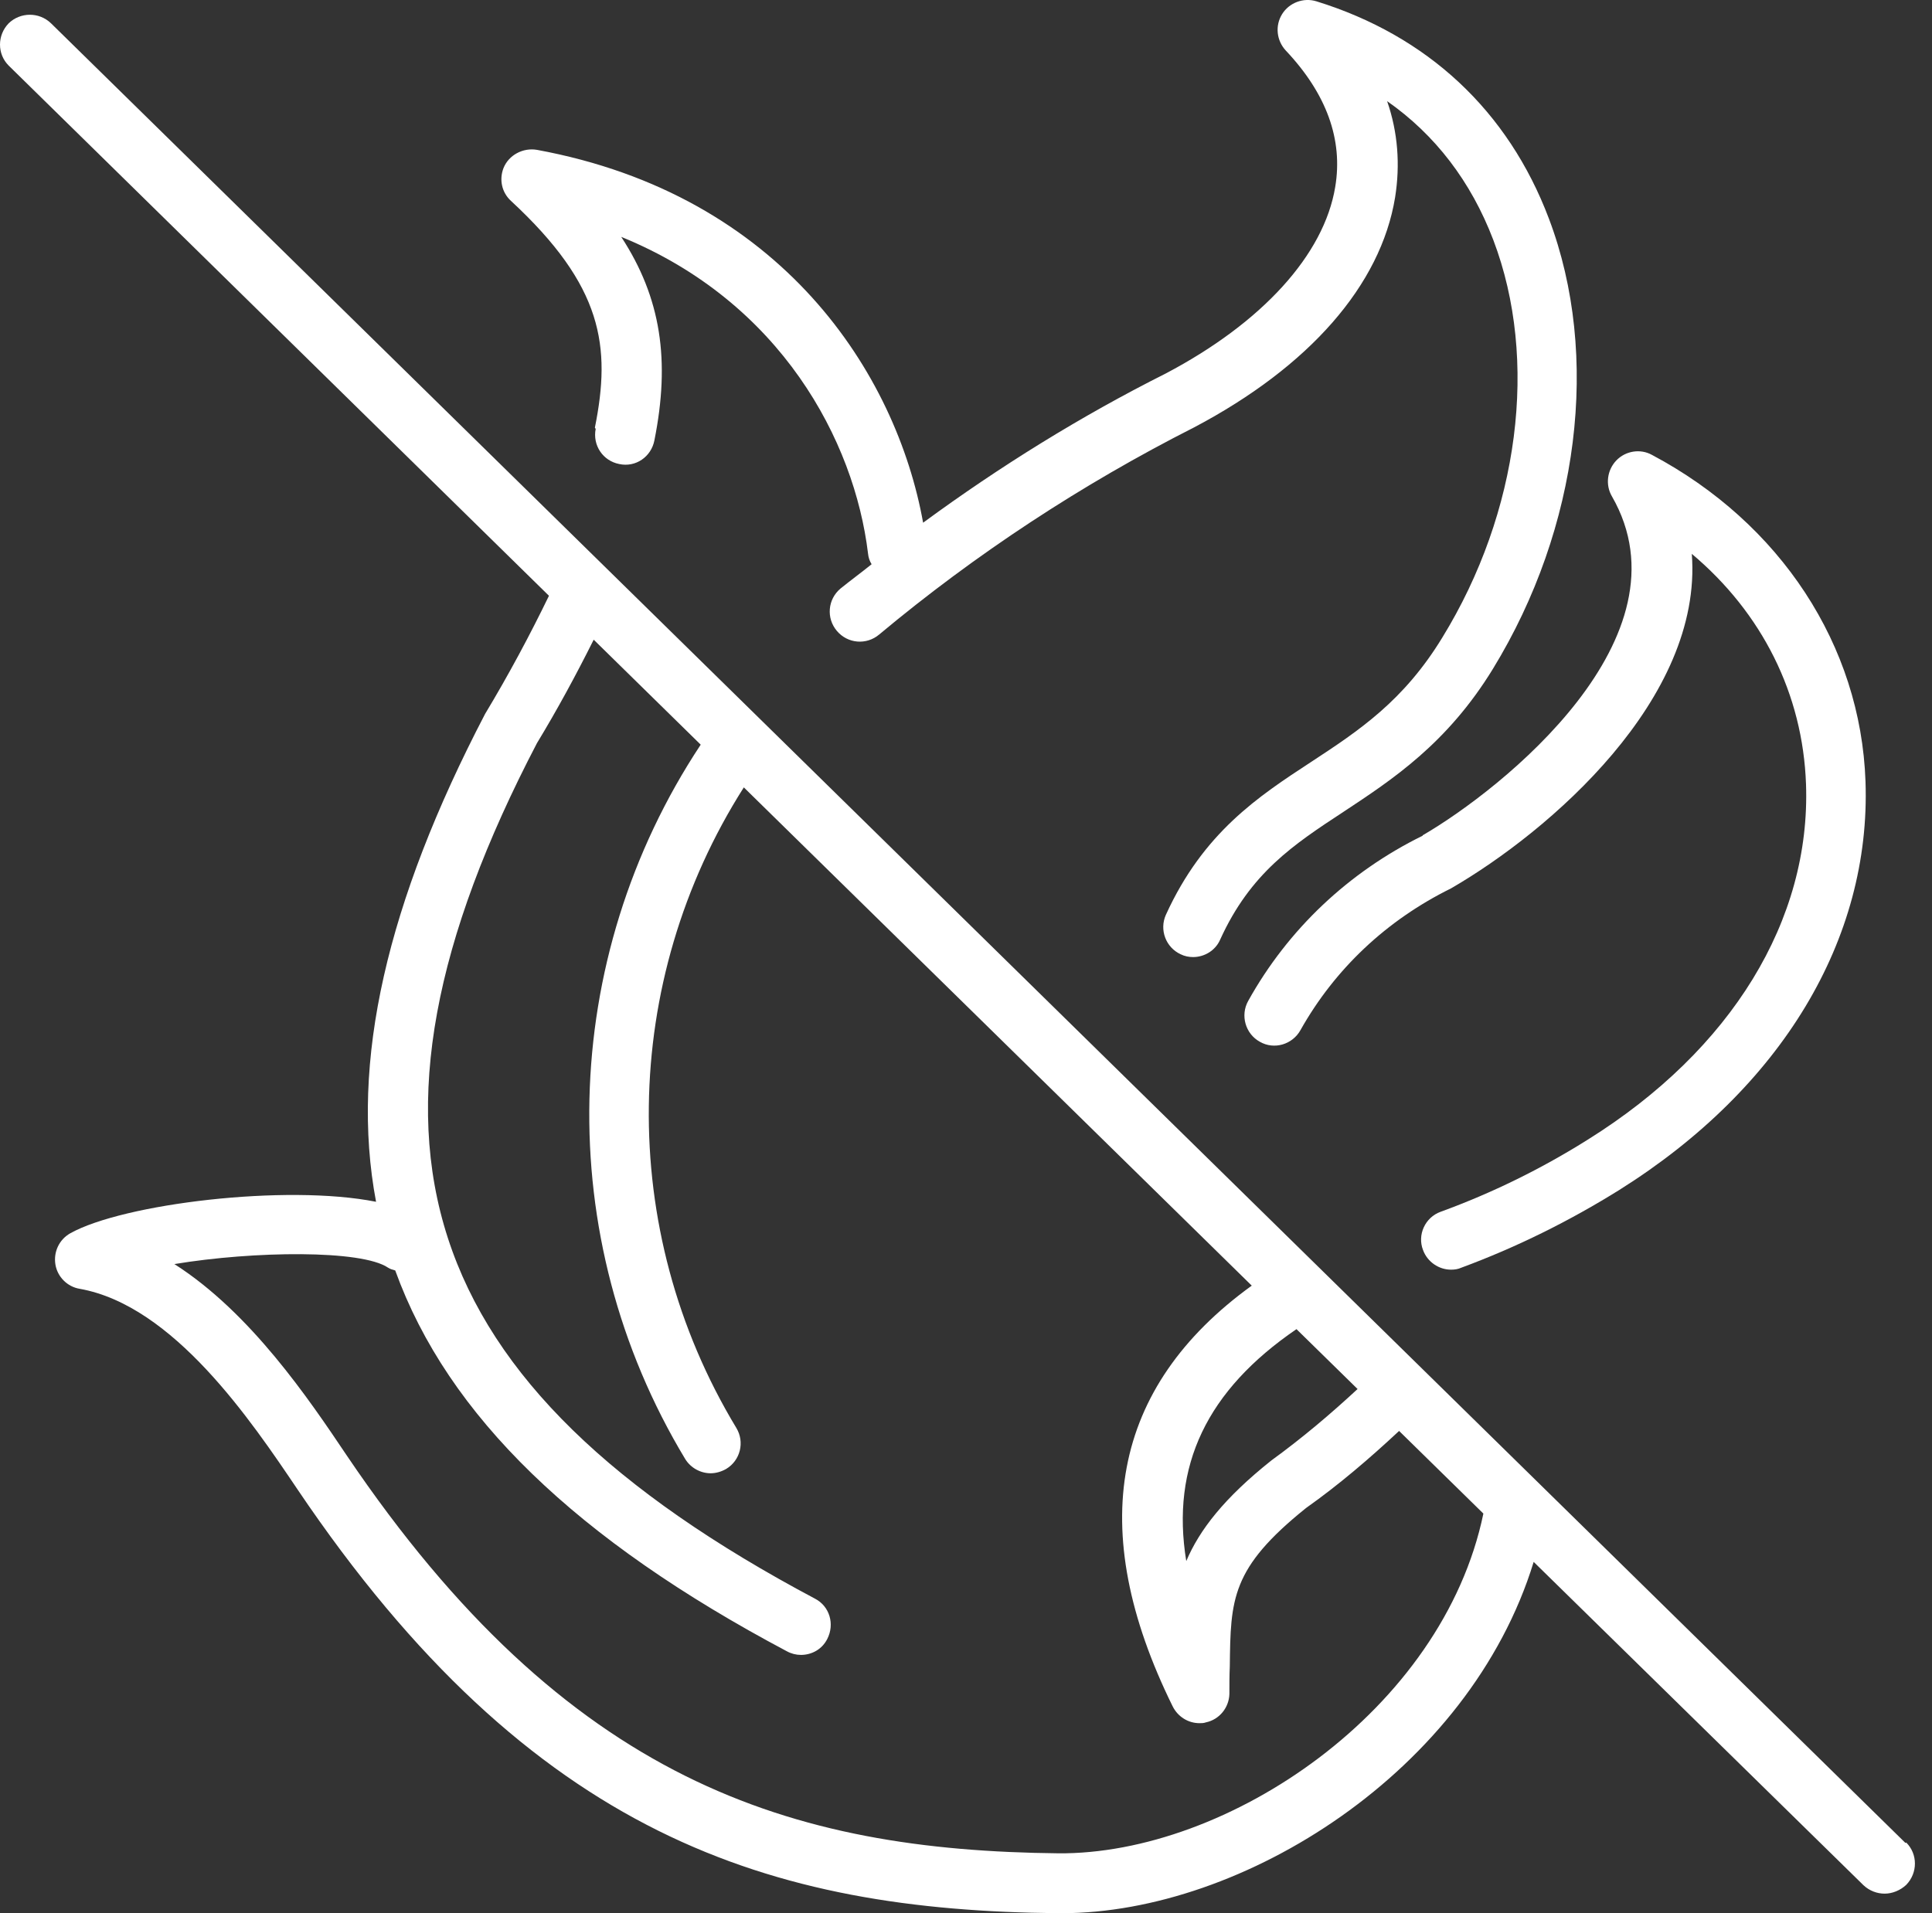
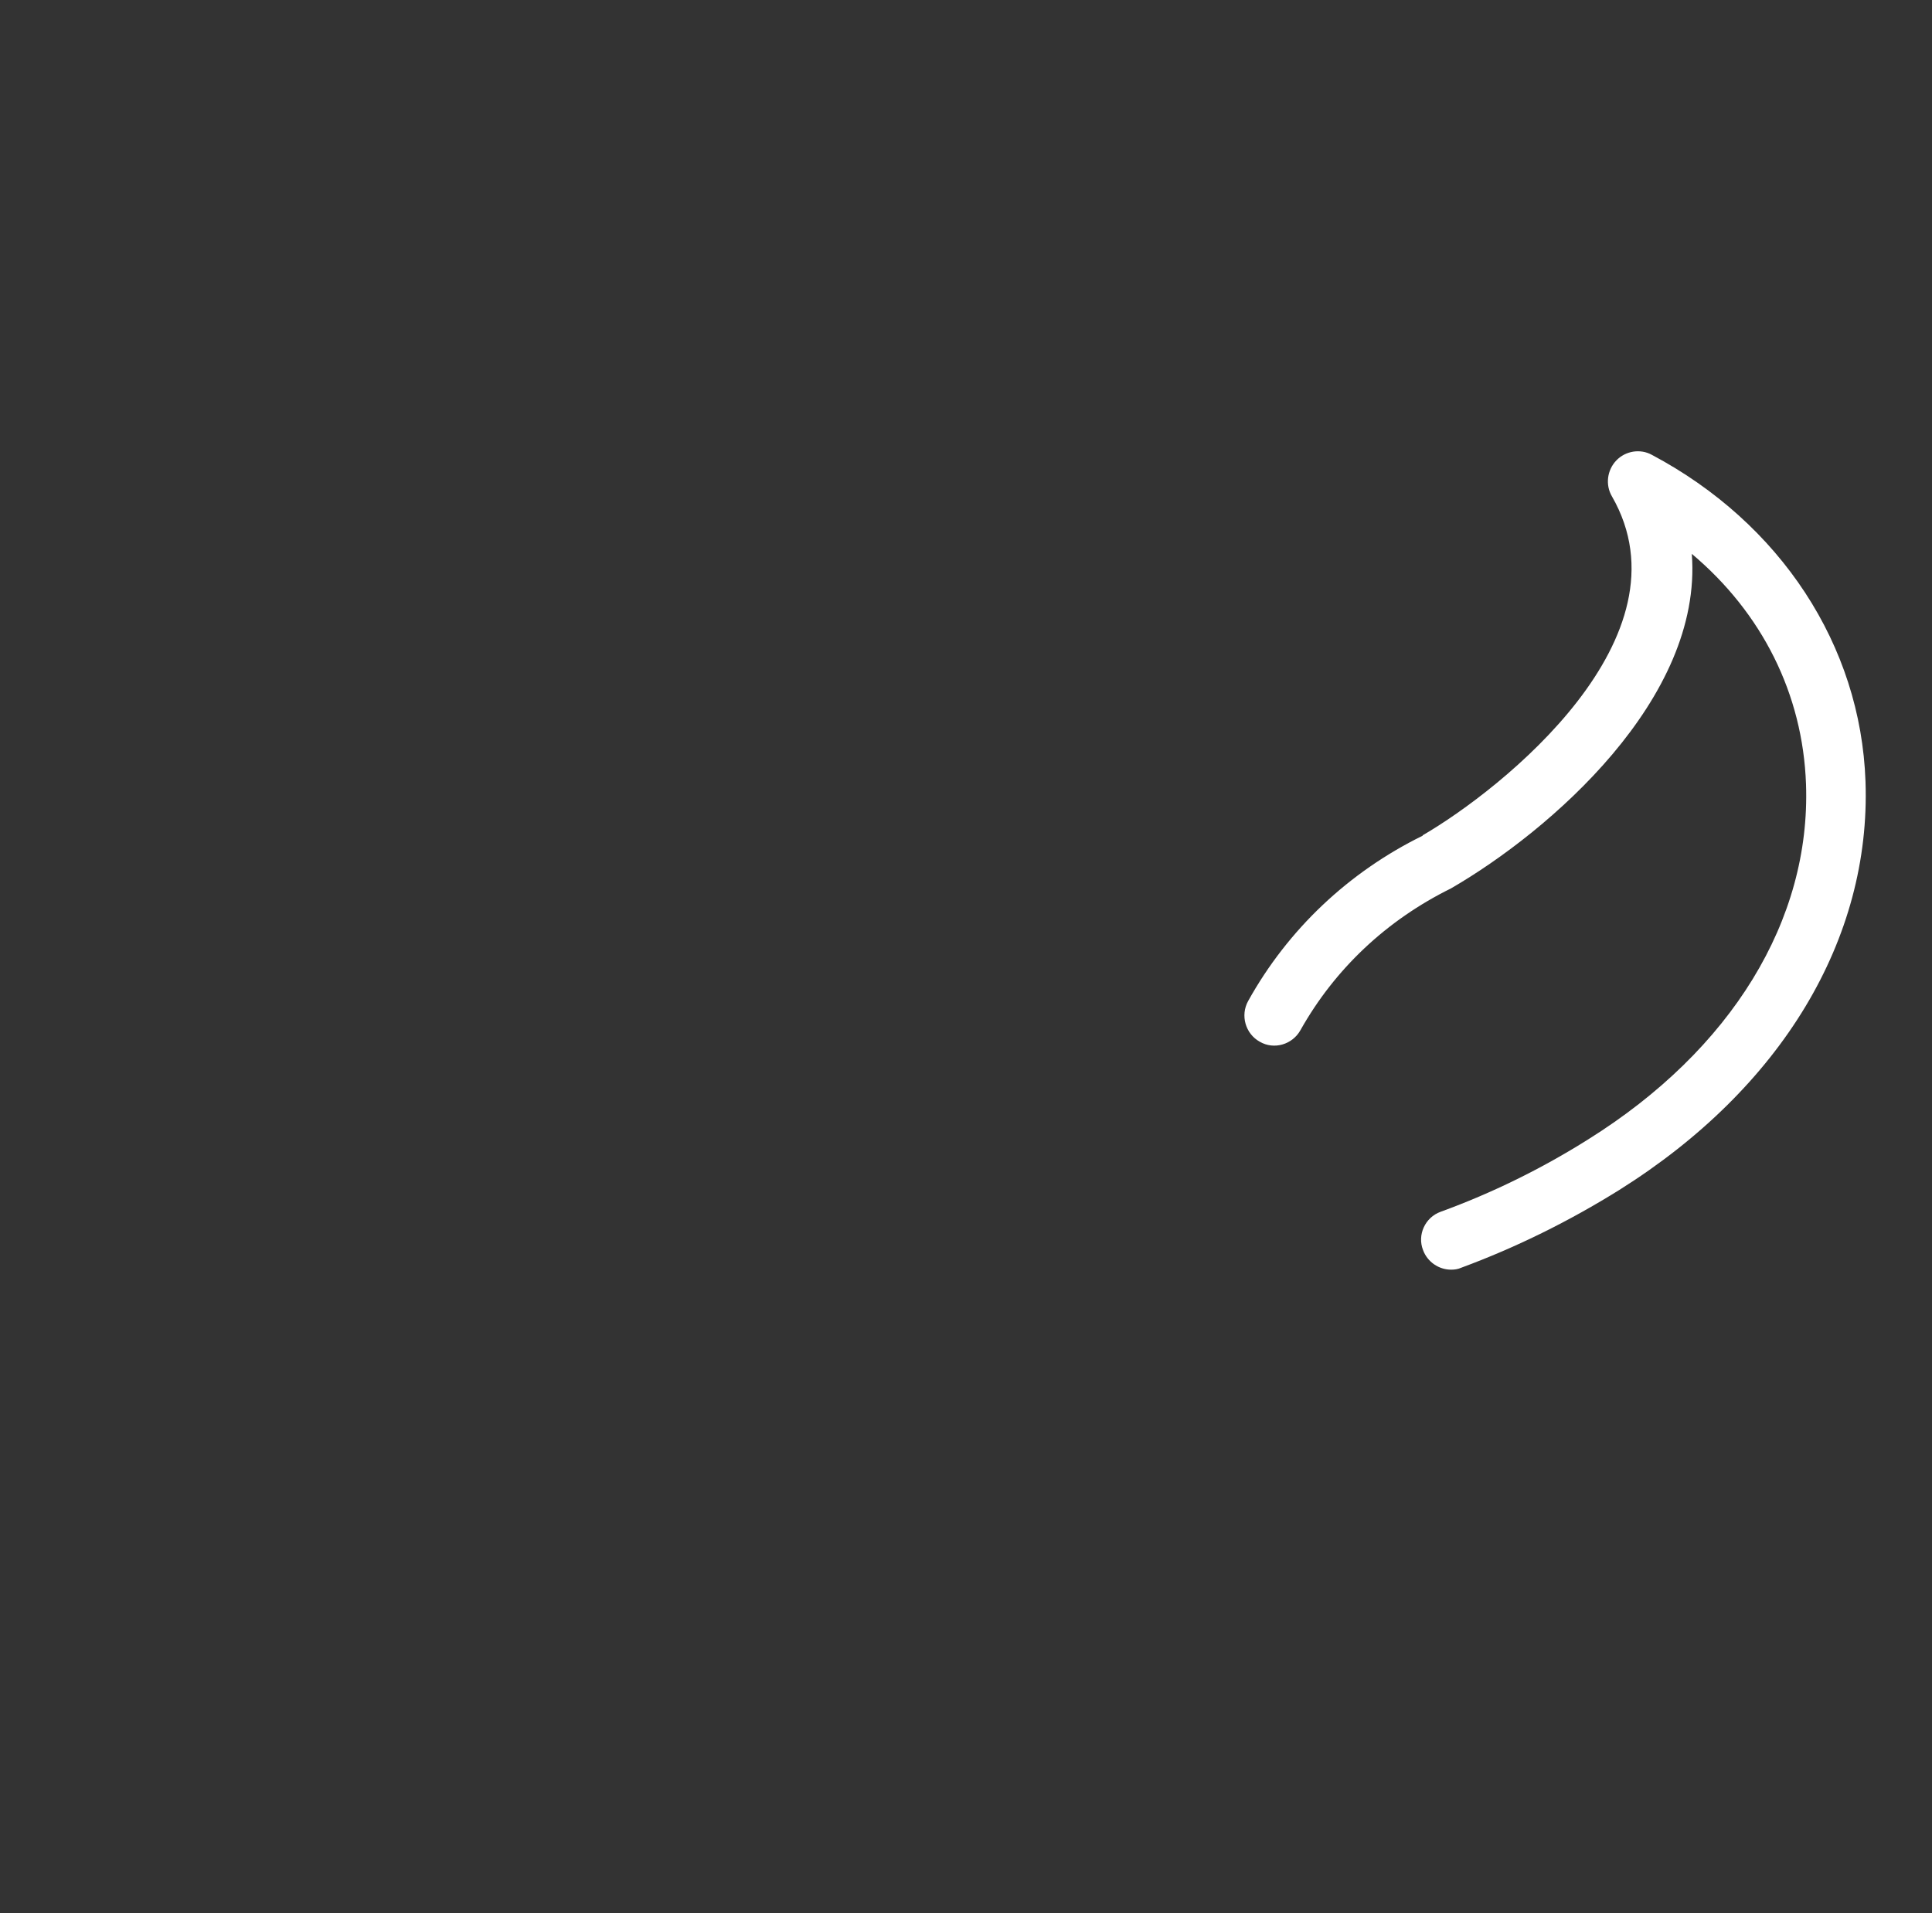
<svg xmlns="http://www.w3.org/2000/svg" width="105" height="104" viewBox="0 0 105 104" fill="none">
  <rect x="0" y="0" width="105" height="104" fill="#333333" stroke="none" />
  <path fill-rule="evenodd" clip-rule="evenodd" d="M77.319 45.429C73.304 47.404 70.005 50.508 67.835 54.414C67.401 55.195 67.683 56.194 68.464 56.628C69.246 57.084 70.244 56.78 70.678 55.998C72.544 52.678 75.344 50.03 78.859 48.294C84.22 45.191 92.553 37.986 91.946 30.108C95.765 33.32 97.979 37.725 98.153 42.63C98.413 50.009 94.116 57.062 86.303 61.945C83.786 63.529 81.095 64.853 78.295 65.873C77.449 66.177 77.015 67.132 77.34 67.956C77.579 68.607 78.208 69.02 78.859 69.02C79.055 69.02 79.228 68.998 79.424 68.911C82.419 67.804 85.305 66.372 88.018 64.679C96.829 59.145 101.69 51.05 101.386 42.478C101.126 35.078 96.764 28.437 89.776 24.726C89.146 24.378 88.343 24.509 87.844 25.03C87.345 25.55 87.236 26.353 87.605 26.983C92.011 34.644 81.616 42.912 77.319 45.408L77.319 45.429Z" fill="white" />
-   <path fill-rule="evenodd" clip-rule="evenodd" d="M32.374 23.315C32.2 24.205 32.764 25.052 33.654 25.225C34.544 25.42 35.39 24.834 35.564 23.945C36.432 19.604 35.933 16.197 33.763 12.877C42.444 16.414 46.437 23.966 47.175 30.086C47.196 30.303 47.261 30.499 47.37 30.672C46.806 31.128 46.241 31.54 45.677 31.996C44.983 32.582 44.896 33.602 45.482 34.297C46.068 34.991 47.088 35.078 47.782 34.492C53.034 30.108 58.785 26.332 64.905 23.229C71.155 19.93 75.04 15.503 75.821 10.728C76.103 8.949 75.973 7.191 75.387 5.498C77.992 7.321 79.945 9.86 81.16 13.05C83.634 19.561 82.571 27.851 78.382 34.665C76.277 38.116 73.846 39.722 71.264 41.415C68.377 43.303 65.404 45.256 63.364 49.727C62.995 50.551 63.364 51.506 64.167 51.875C64.384 51.984 64.623 52.027 64.84 52.027C65.448 52.027 66.055 51.68 66.316 51.072C67.965 47.448 70.309 45.907 73.022 44.127C75.648 42.391 78.642 40.438 81.138 36.358C85.826 28.697 86.998 19.322 84.177 11.878C81.963 6.019 77.579 1.939 71.546 0.072C70.852 -0.145 70.07 0.138 69.68 0.767C69.289 1.396 69.376 2.199 69.875 2.742C72.088 5.086 73 7.581 72.566 10.164C71.958 13.853 68.594 17.543 63.364 20.299C58.742 22.621 54.336 25.355 50.169 28.415C48.715 20.32 42.509 10.598 29.184 8.146C28.424 8.015 27.643 8.428 27.361 9.144C27.122 9.773 27.274 10.468 27.773 10.923C32.764 15.546 33.22 18.823 32.33 23.25L32.374 23.315Z" fill="white" />
-   <path fill-rule="evenodd" clip-rule="evenodd" d="M103.557 100.184L2.772 1.266C2.121 0.637 1.101 0.658 0.472 1.266C-0.157 1.917 -0.157 2.937 0.472 3.566L29.835 32.387C28.793 34.535 27.643 36.684 26.363 38.81C21.024 49.054 19.006 57.735 20.438 65.33C15.533 64.354 6.679 65.439 3.814 67.045C3.206 67.392 2.903 68.065 3.011 68.737C3.12 69.41 3.662 69.953 4.335 70.061C9.435 70.973 13.645 77.223 16.163 80.956C28.923 99.88 41.923 103.851 57.505 104.003H57.7C67.531 104.003 79.858 96.299 83.352 84.906L101.278 102.484C101.603 102.788 102.016 102.94 102.428 102.94C102.84 102.94 103.274 102.766 103.6 102.462C104.229 101.811 104.229 100.791 103.6 100.162L103.557 100.184ZM73.781 75.508C72.306 76.876 70.765 78.178 69.094 79.393C66.533 81.433 65.187 83.169 64.471 84.862C63.625 79.675 65.6 75.574 70.461 72.253L73.781 75.508ZM57.548 100.748C42.986 100.596 30.833 96.863 18.854 79.133C16.77 76.029 13.623 71.363 9.478 68.716C13.797 68 19.657 67.934 21.089 68.911C21.219 68.998 21.349 69.02 21.48 69.063C24.344 76.984 31.354 83.712 42.769 89.767C43.008 89.897 43.268 89.962 43.529 89.962C44.115 89.962 44.679 89.658 44.961 89.094C45.373 88.291 45.091 87.314 44.288 86.902C22.391 75.27 18.029 61.771 29.184 40.395C30.291 38.572 31.311 36.684 32.266 34.774L38.082 40.481C30.356 52.157 29.965 67.24 37.235 79.306C37.539 79.805 38.082 80.088 38.624 80.088C38.906 80.088 39.21 80.001 39.471 79.849C40.23 79.393 40.49 78.395 40.013 77.614C33.502 66.828 33.719 53.351 40.425 42.803L68.03 69.888C60.413 75.4 58.959 83.082 63.733 92.761C64.016 93.326 64.58 93.673 65.188 93.673C65.296 93.673 65.426 93.673 65.535 93.63C66.272 93.478 66.793 92.827 66.815 92.089C66.815 91.568 66.815 91.069 66.837 90.591C66.88 86.924 66.902 85.253 70.982 81.976C72.761 80.717 74.433 79.285 76.038 77.787L80.618 82.279C78.404 92.979 66.707 100.835 57.483 100.748L57.548 100.748Z" fill="white" />
</svg>